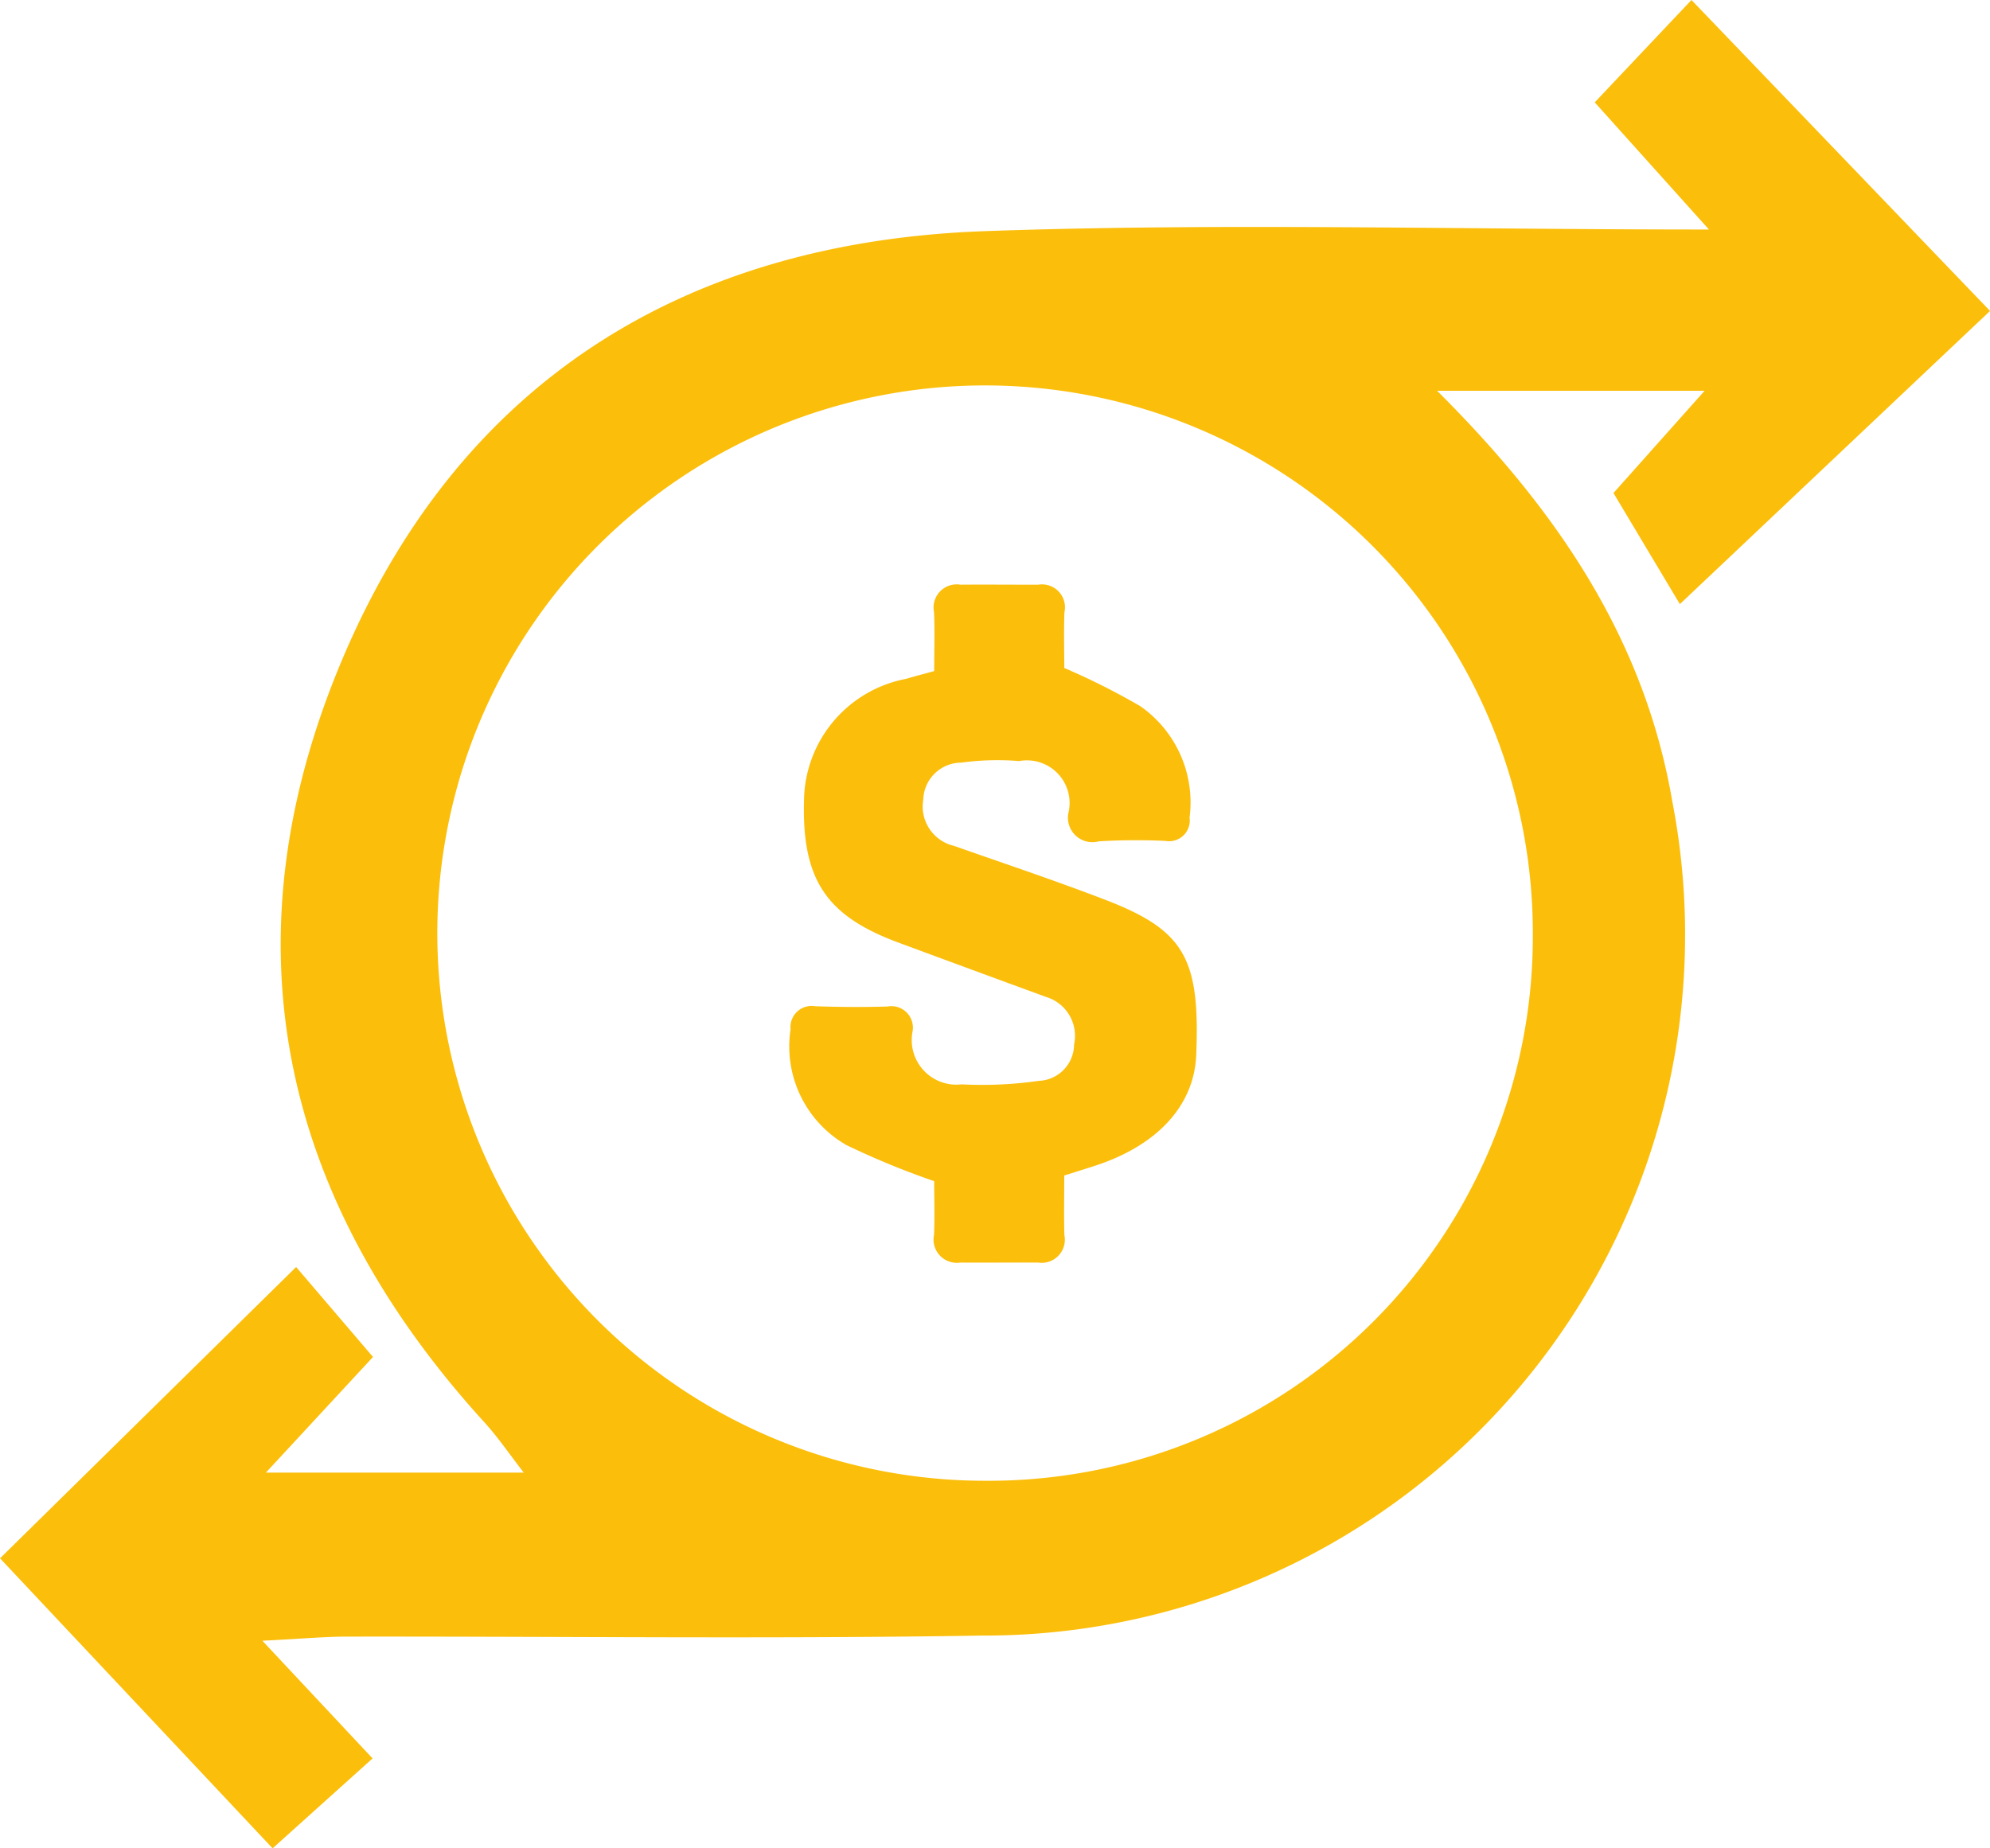
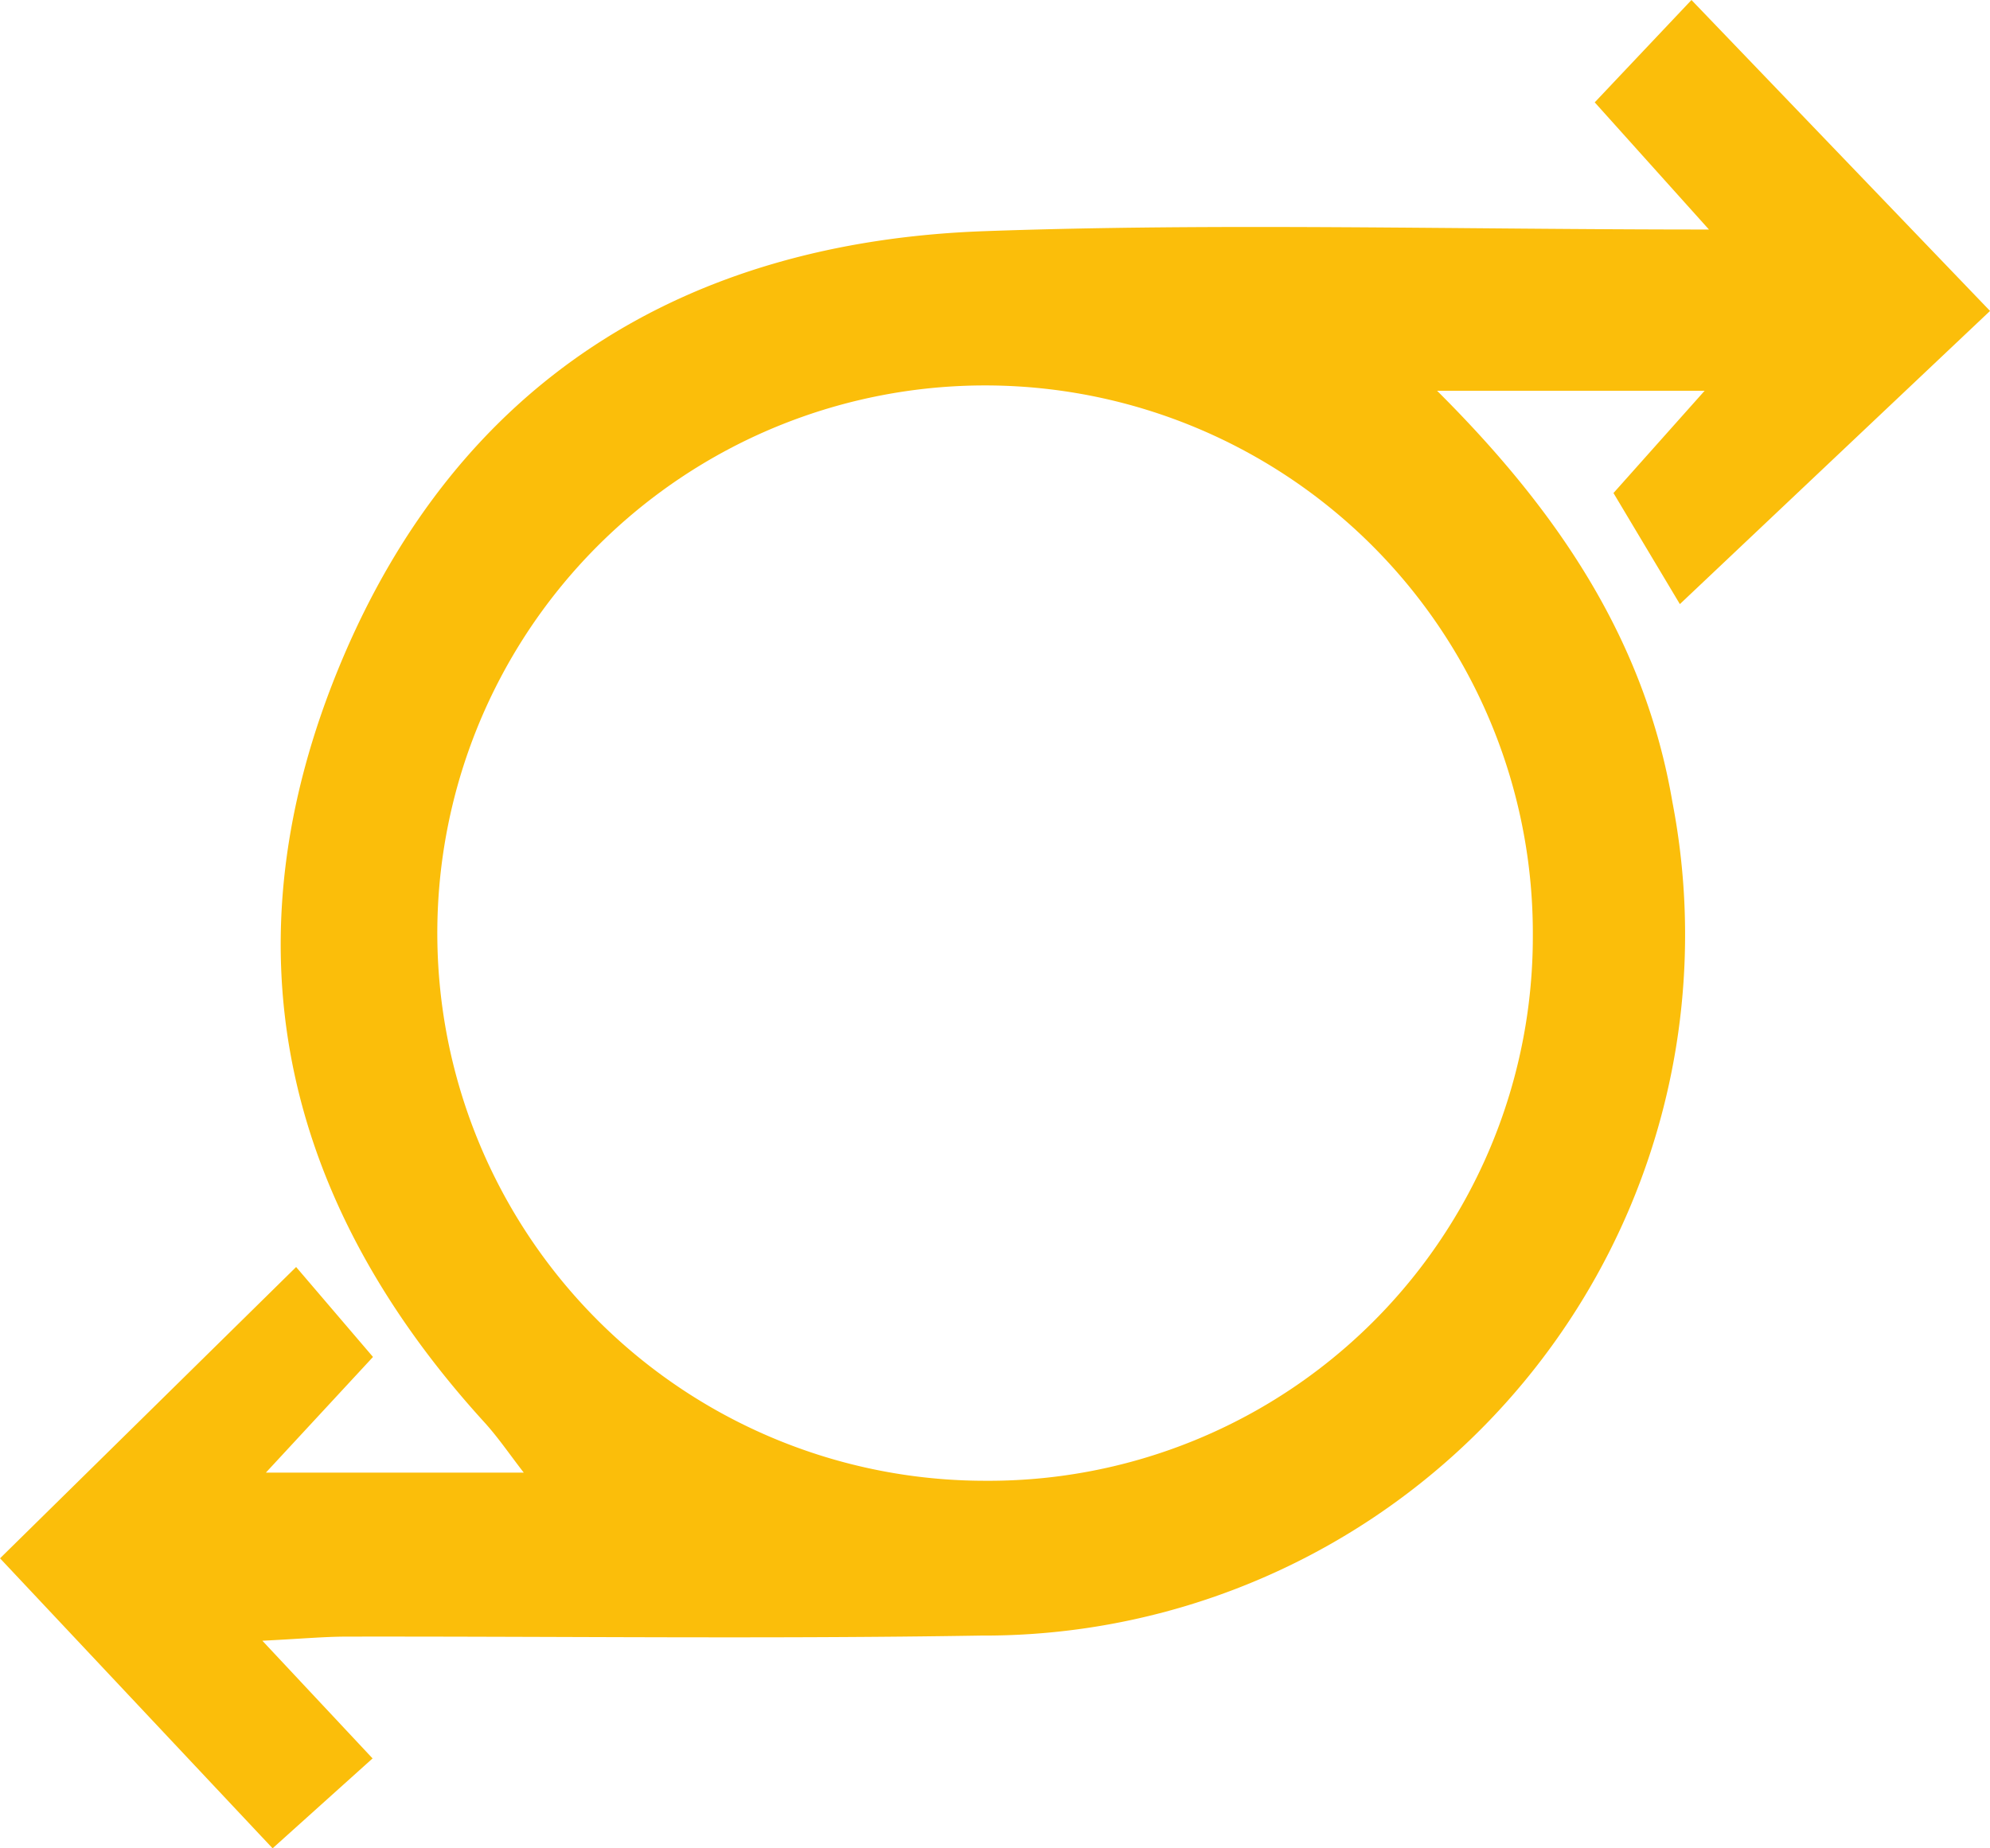
<svg xmlns="http://www.w3.org/2000/svg" width="55.421" height="51.484" viewBox="0 0 55.421 51.484">
  <defs>
    <style>.a{fill:#fbbe0a;}</style>
  </defs>
  <title>icone-3</title>
-   <path class="a" d="M198.306,381.417a22.413,22.413,0,0,1-2.443-1.005,3.166,3.166,0,0,1-1.557-3.225,0.59,0.59,0,0,1,.687-0.643c0.671,0.024,1.344.028,2.015,0.008a0.598,0.598,0,0,1,.695.698,1.243,1.243,0,0,0,1.368,1.47,11.065,11.065,0,0,0,2.151-.098,1.02,1.02,0,0,0,.98-1.011,1.133,1.133,0,0,0-.783-1.327q-2.066-.756-4.128-1.52c-2.04-.76-2.696-1.795-2.606-4.092a3.493,3.493,0,0,1,2.839-3.247c0.244-.074.491-0.136,0.782-0.216,0-.56.019-1.102-0.004-1.641a0.644,0.644,0,0,1,.735-0.766c0.724-.006,1.447.002,2.17,0a0.639,0.639,0,0,1,.726.77c-0.02.54-.004,1.082-0.004,1.55a19.612,19.612,0,0,1,2.117,1.064,3.27,3.27,0,0,1,1.372,3.105,0.576,0.576,0,0,1-.671.648,17.462,17.462,0,0,0-1.859.012,0.68,0.68,0,0,1-.842-0.798,1.188,1.188,0,0,0-1.373-1.438,7.475,7.475,0,0,0-1.617.044,1.06,1.06,0,0,0-1.054,1.031,1.125,1.125,0,0,0,.852,1.286c1.407,0.495,2.823.968,4.215,1.503,2.208,0.849,2.645,1.629,2.534,4.327-0.058,1.407-1.087,2.525-2.842,3.089-0.266.085-.533,0.169-0.833,0.264,0,0.574-.011,1.115.003,1.655a0.645,0.645,0,0,1-.73.77c-0.723-.003-1.446.005-2.169,0a0.648,0.648,0,0,1-.73-0.775c0.021-.514.004-1.03,0.004-1.492" transform="translate(-172.289 -348.516)" />
  <path class="a" d="M179.596,394.218c1.285,1.373,2.161,2.308,3.069,3.278-0.972.874-1.894,1.703-2.784,2.504-2.469-2.628-5.144-5.474-7.591-8.078,2.371-2.333,5.211-5.127,8.246-8.114,0.397,0.464,1.225,1.434,2.141,2.505-0.856.925-1.783,1.926-2.983,3.222h7.182c-0.386-.496-0.711-0.978-1.098-1.403-5.681-6.237-7.253-13.367-3.993-21.163,3.269-7.817,9.562-11.714,17.917-12.014,6.52-.233,13.055-0.046,20.181-0.046-1.262-1.405-2.196-2.445-3.181-3.542,0.927-.982,1.794-1.898,2.694-2.851,2.877,2.997,5.593,5.825,8.315,8.661-2.665,2.52-5.518,5.216-8.638,8.166-0.385-.644-1.047-1.751-1.849-3.094,0.42-.471,1.352-1.517,2.538-2.848h-7.45c3.395,3.381,5.788,6.964,6.554,11.46a19.52,19.52,0,0,1-19.256,23.213c-5.89.097-11.783,0.02-17.675,0.029-0.614.001-1.228,0.059-2.339,0.115m35.382-19.639a15.255,15.255,0,1,0-15.258,15.183,15.154,15.154,0,0,0,15.258-15.183" transform="translate(-172.289 -348.516)" />
</svg>